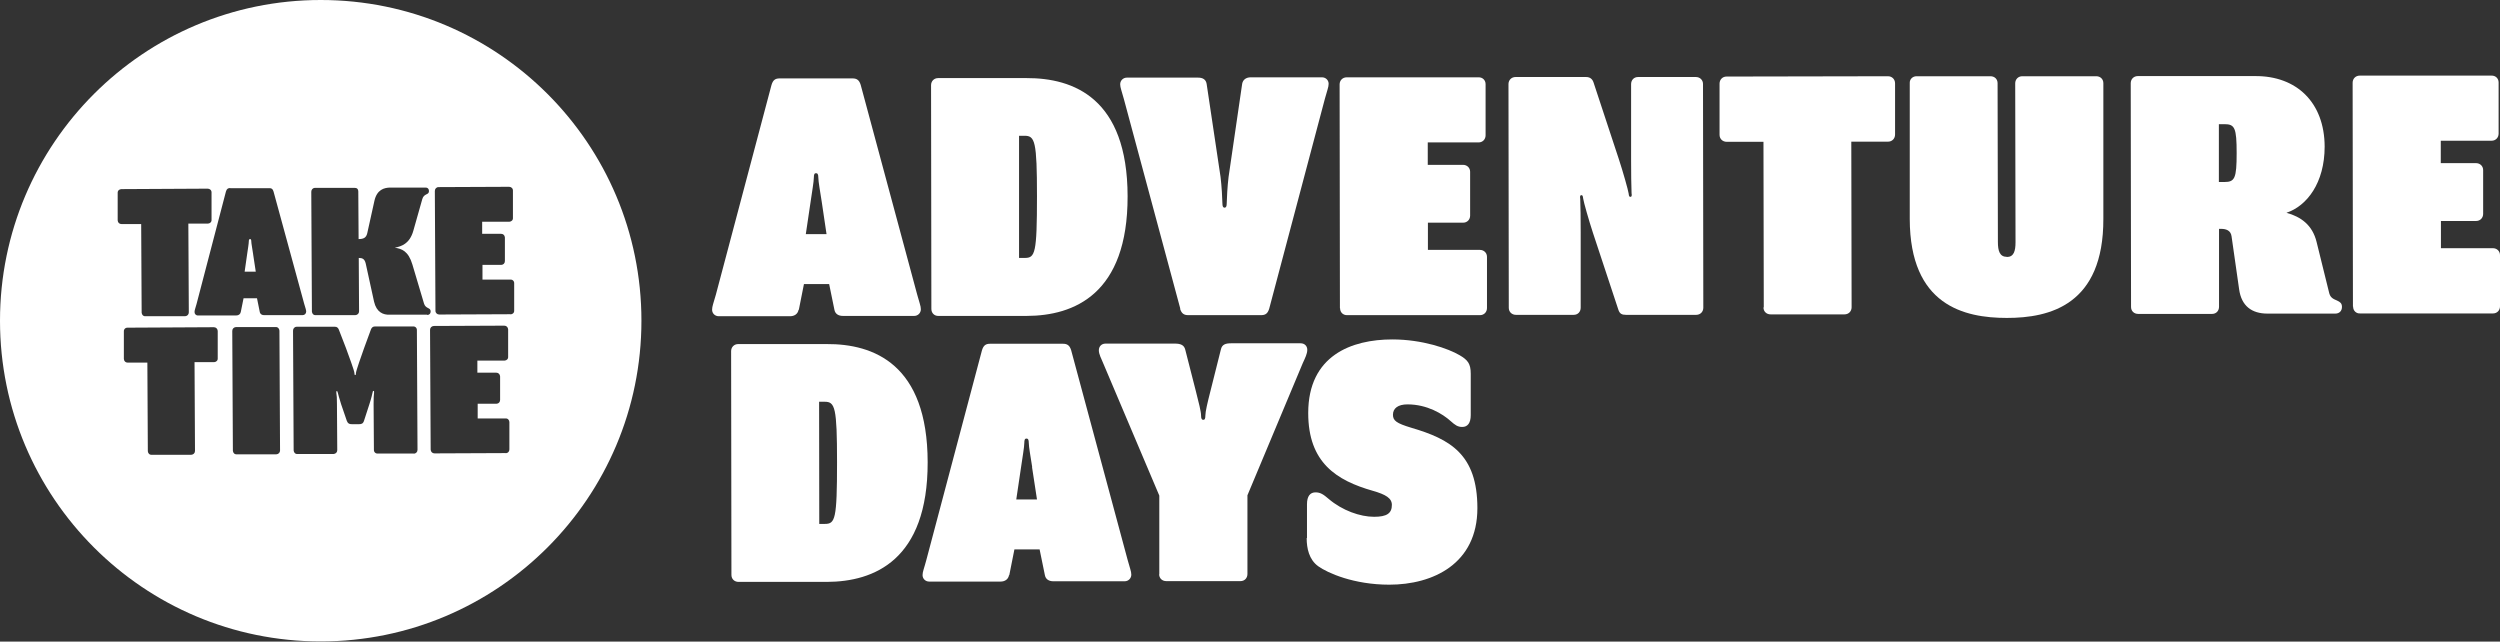
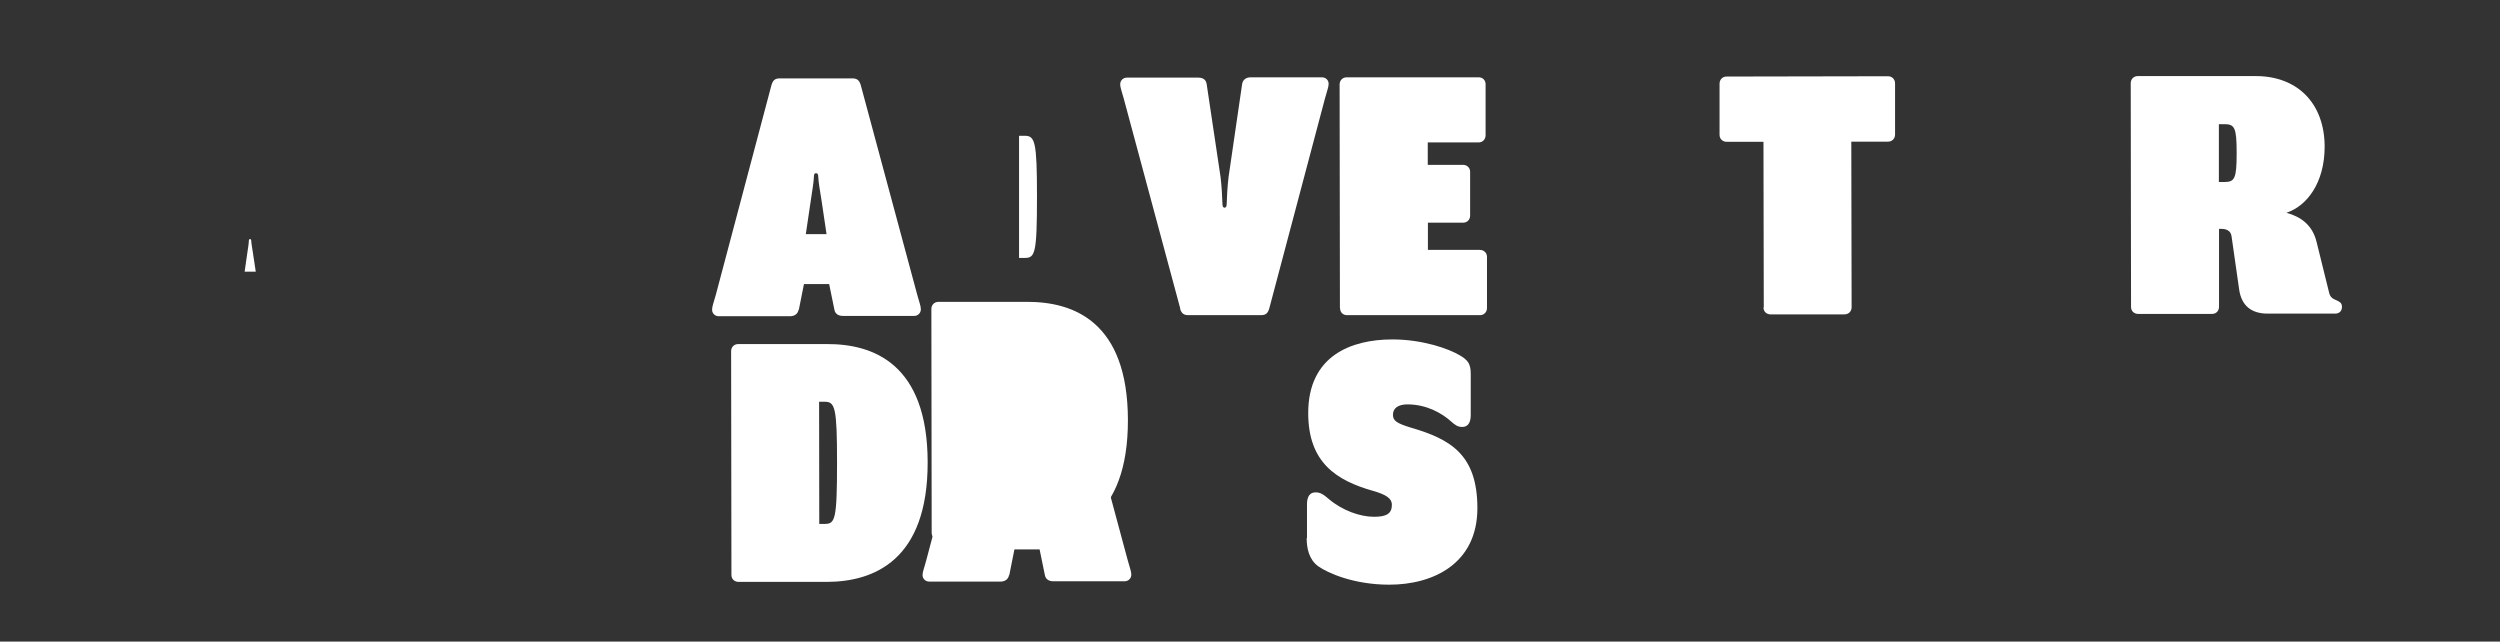
<svg xmlns="http://www.w3.org/2000/svg" id="Layer_1" data-name="Layer 1" viewBox="0 0 161.67 41.49">
  <rect x="0" y="0" width="161.67" height="41.49" fill="#333333" stroke="none" />
  <defs>
    <style>
      .cls-1 {
        fill: #fff;
      }
    </style>
  </defs>
  <g>
    <path class="cls-1" d="m16.37,16.44c-.05-.35-.12-.71-.12-.83,0-.12-.03-.15-.08-.15s-.08.04-.08.15c0,.13-.06.5-.11.84l-.16,1.12h.72s-.17-1.12-.17-1.12Z" />
-     <path class="cls-1" d="m20.74,0C9.29,0,0,9.29,0,20.74s9.29,20.74,20.74,20.74,20.74-9.29,20.74-20.74S32.2,0,20.74,0Zm-5.85,12.17h2.52c.14-.01.23.04.28.22l1.98,7.25c.08.28.13.4.13.51,0,.13-.1.23-.23.23h-2.47c-.15.01-.27-.06-.3-.2l-.18-.89h-.87s-.18.89-.18.89c-.03.14-.14.22-.29.22h-2.47c-.13.01-.23-.09-.23-.22,0-.12.05-.23.13-.52l1.9-7.27c.05-.18.14-.23.28-.23Zm-7.28,2.08v-1.77c-.01-.14.09-.24.23-.25l5.59-.03c.14,0,.25.1.25.24v1.77c.01.14-.09.24-.23.25h-1.27s.03,5.74.03,5.74c0,.14-.1.24-.24.25h-2.56c-.14.01-.24-.09-.25-.23l-.03-5.73h-1.27c-.14,0-.24-.09-.25-.24Zm6.24,9.17h-1.27s.03,5.74.03,5.74c0,.14-.1.24-.24.25h-2.56c-.14.01-.24-.09-.25-.23l-.03-5.73h-1.27c-.14,0-.24-.09-.25-.24v-1.77c-.01-.14.09-.25.23-.25l5.59-.03c.14,0,.24.1.25.24v1.77c.01.14-.09.24-.23.25Zm4.02,5.96h-2.56c-.14.01-.24-.09-.25-.23l-.04-7.75c0-.14.1-.24.24-.25h2.56c.14-.01.24.09.25.23l.04,7.75c0,.14-.1.24-.24.25Zm8.89-.05h-2.33c-.14.01-.25-.09-.25-.23l-.02-2.98c0-.41.01-.54.03-.72.01-.09,0-.12-.04-.12-.03,0-.04.01-.06.12-.03.12-.06.3-.2.73l-.35,1.08c-.06.19-.17.22-.31.22h-.49c-.14,0-.24-.03-.31-.21l-.37-1.08c-.14-.44-.18-.62-.21-.73-.03-.1-.04-.12-.06-.12-.04,0-.05.03-.04.12.03.18.04.31.04.72l.02,2.98c0,.14-.1.24-.24.25h-2.33c-.14.01-.24-.09-.25-.23l-.04-7.75c0-.14.1-.25.24-.25h2.46c.14-.01.22.08.26.18l.46,1.19c.17.46.55,1.49.55,1.62,0,.1.01.13.05.13.04,0,.05-.03.05-.13,0-.13.37-1.17.53-1.62l.44-1.2c.04-.1.11-.19.26-.19h2.46c.14-.01.25.09.25.23l.04,7.75c0,.14-.1.24-.24.25Zm.87-8.98h-2.43c-.41.02-.85-.15-1.01-.84l-.54-2.47c-.07-.3-.22-.36-.45-.36l.02,3.45c0,.14-.1.24-.24.25h-2.56c-.14.01-.24-.09-.25-.23l-.04-7.75c0-.14.1-.25.24-.25h2.57c.14-.01.23.08.23.22l.02,3.09c.3,0,.49-.07.56-.38l.46-2.08c.16-.75.65-.86,1-.87h2.3c.14-.01.23.08.23.22,0,.13-.06.17-.17.22-.1.05-.21.12-.26.3l-.58,2.05c-.24.85-.77,1.01-1.2,1.1.44.06.88.21,1.14,1.09l.75,2.52c.05.17.16.24.26.29.1.05.17.09.17.22,0,.14-.09.23-.23.23Zm5.07,8.95l-4.6.02c-.14,0-.24-.1-.25-.24l-.04-7.75c0-.14.1-.24.24-.25l4.56-.02c.14,0,.24.1.25.24v1.77c.01.14-.09.24-.23.25h-1.76s0,.78,0,.78h1.22c.14,0,.24.1.25.24v1.52c0,.14-.09.24-.23.25h-1.22s0,.95,0,.95h1.8c.14-.01.24.09.25.23v1.77c0,.14-.09.24-.23.25Zm.31-8.98l-4.6.02c-.14,0-.25-.1-.25-.24l-.04-7.75c0-.14.1-.25.24-.25l4.56-.02c.14,0,.25.1.25.24v1.77c.01.14-.09.24-.23.25h-1.76s0,.78,0,.78h1.22c.14,0,.24.09.25.24v1.52c0,.14-.09.24-.23.25h-1.22s0,.95,0,.95h1.8c.14-.01.25.09.25.23v1.77c.01.14-.09.24-.23.25Z" />
  </g>
  <g>
    <path class="cls-1" d="m51.64,20.04c-.05.26-.26.41-.55.41h-4.61c-.24,0-.43-.18-.43-.42,0-.22.09-.43.24-.96l3.6-13.57c.1-.34.26-.43.53-.43h4.71c.26,0,.43.09.53.42l3.65,13.55c.14.53.24.74.24.96,0,.24-.19.43-.43.43h-4.61c-.29,0-.5-.13-.55-.4l-.34-1.66h-1.63s-.33,1.66-.33,1.66Zm1.5-6.99c-.1-.65-.22-1.32-.22-1.56,0-.22-.05-.29-.15-.29s-.14.07-.14.29c0,.24-.12.94-.21,1.56l-.31,2.09h1.34s-.31-2.09-.31-2.09Z" />
-     <path class="cls-1" d="m60.23,19.98l-.02-14.47c0-.26.19-.46.46-.46h5.71c3.05-.01,6.53,1.3,6.54,7.64.01,6.34-3.47,7.73-6.52,7.74h-5.71c-.26.01-.46-.18-.46-.45Zm6.04-3.3c.67,0,.79-.29.79-3.99,0-3.55-.13-3.91-.8-3.91h-.36v7.9h.37Z" />
+     <path class="cls-1" d="m60.23,19.98c0-.26.19-.46.46-.46h5.71c3.05-.01,6.53,1.3,6.54,7.64.01,6.34-3.47,7.73-6.52,7.74h-5.71c-.26.01-.46-.18-.46-.45Zm6.04-3.3c.67,0,.79-.29.79-3.99,0-3.55-.13-3.91-.8-3.91h-.36v7.9h.37Z" />
    <path class="cls-1" d="m76.33,19.97l-3.65-13.56c-.14-.53-.24-.74-.24-.96,0-.24.19-.43.43-.43h4.61c.29,0,.5.11.55.4l.9,6.02c.07.55.12,1.46.12,1.7,0,.22.05.29.14.29s.14-.07.14-.29c0-.24.05-1.15.12-1.7l.88-6.03c.05-.26.26-.41.55-.41h4.61c.24,0,.43.18.43.42,0,.22-.1.43-.24.96l-3.6,13.57c-.1.34-.26.43-.53.43h-4.71c-.26,0-.43-.09-.53-.42Z" />
    <path class="cls-1" d="m86.65,19.93l-.02-14.47c0-.26.19-.46.46-.46h8.52c.26-.01.46.18.46.44v3.31c0,.26-.19.46-.45.46h-3.29s0,1.45,0,1.45h2.28c.26,0,.46.19.46.45v2.83c0,.26-.19.46-.45.46h-2.28s0,1.76,0,1.76h3.36c.26,0,.46.19.46.45v3.31c0,.26-.19.46-.45.46h-8.59c-.26.01-.46-.18-.46-.44Z" />
-     <path class="cls-1" d="m102.22,15.03v4.87c0,.26-.18.46-.45.46h-3.74c-.26,0-.46-.19-.46-.45l-.02-14.47c0-.26.19-.46.46-.46h4.56c.26,0,.41.14.48.35l1.64,4.97c.26.79.6,1.99.63,2.21.02.19.05.22.12.22s.1-.07.07-.24c-.02-.34-.03-1.42-.03-2.18v-4.87c0-.26.18-.46.45-.46h3.74c.26,0,.46.19.46.45l.02,14.47c0,.26-.19.46-.46.46h-4.54c-.26,0-.41-.06-.5-.35l-1.64-4.96c-.26-.79-.6-1.99-.63-2.21-.02-.19-.05-.22-.12-.22s-.1.07-.07.24c.02.34.03,1.42.03,2.18Z" />
    <path class="cls-1" d="m114.06,19.88l-.02-10.71h-2.38c-.26,0-.46-.19-.46-.45v-3.31c0-.26.19-.46.45-.46l10.44-.02c.26,0,.46.19.46.46v3.31c0,.26-.19.46-.45.46h-2.38s.02,10.71.02,10.71c0,.26-.19.46-.46.46h-4.78c-.26,0-.46-.18-.46-.45Z" />
-     <path class="cls-1" d="m129.77,16.62c.46,0,.57-.38.57-.96l-.02-10.27c0-.26.19-.46.46-.46h4.78c.26,0,.46.18.46.45v8.76c.02,5.59-3.48,6.42-6.24,6.42-2.76,0-6.27-.81-6.28-6.4V5.39c-.02-.26.18-.46.44-.46h4.78c.26,0,.46.18.46.45l.02,10.27c0,.58.12.96.58.96Z" />
    <path class="cls-1" d="m149.81,15.65l.8,3.24c.07.34.24.43.53.55.19.09.31.17.31.41,0,.26-.17.43-.43.43h-4.39c-1.01,0-1.68-.49-1.83-1.57l-.49-3.43c-.05-.38-.36-.48-.67-.48h-.14v5.04c0,.26-.18.46-.45.46h-4.78c-.26,0-.46-.18-.46-.45l-.02-14.47c0-.26.19-.46.46-.46h7.58c2.69-.02,4.49,1.71,4.5,4.56,0,2.35-1.15,3.84-2.47,4.28.94.26,1.68.79,1.95,1.89Zm-6.32-3.88h.36c.67,0,.79-.24.79-1.87,0-1.63-.12-1.87-.79-1.87h-.36s0,3.75,0,3.75Z" />
-     <path class="cls-1" d="m152.16,19.82l-.02-14.47c0-.26.19-.46.46-.46h8.52c.26-.01.46.18.46.44v3.31c0,.26-.19.46-.45.46h-3.29s0,1.45,0,1.45h2.28c.26,0,.46.19.46.45v2.83c0,.26-.19.46-.45.46h-2.28s0,1.76,0,1.76h3.36c.26,0,.46.19.46.45v3.31c0,.26-.19.46-.45.46h-8.59c-.26.02-.46-.18-.46-.44Z" />
    <path class="cls-1" d="m47.3,37.18l-.02-14.47c0-.26.19-.46.46-.46h5.71c3.05-.02,6.53,1.3,6.54,7.64.01,6.34-3.47,7.73-6.52,7.74h-5.71c-.26,0-.46-.18-.46-.45Zm6.04-3.3c.67,0,.79-.29.79-3.99,0-3.55-.13-3.91-.8-3.91h-.36s.01,7.9.01,7.9h.36Z" />
    <path class="cls-1" d="m65.25,37.2c-.05.26-.26.41-.55.41h-4.61c-.24,0-.43-.18-.43-.42,0-.22.1-.43.24-.96l3.6-13.57c.1-.34.26-.43.53-.43h4.71c.26,0,.43.09.53.42l3.65,13.55c.14.53.24.74.24.96,0,.24-.19.43-.43.43h-4.61c-.29,0-.5-.13-.55-.4l-.34-1.66h-1.63s-.33,1.66-.33,1.66Zm1.5-6.99c-.1-.65-.22-1.32-.22-1.56,0-.22-.05-.29-.15-.29-.1,0-.14.07-.14.29,0,.24-.12.94-.21,1.56l-.31,2.09h1.34s-.32-2.09-.32-2.09Z" />
-     <path class="cls-1" d="m74.97,37.14v-5.09s-3.62-8.54-3.62-8.54c-.14-.34-.29-.6-.29-.86,0-.24.17-.43.43-.43h4.49c.36,0,.6.09.67.4l.68,2.66c.19.74.34,1.34.34,1.58,0,.22.05.29.14.29.1,0,.14-.07.14-.29,0-.24.14-.84.33-1.58l.67-2.67c.07-.34.31-.41.67-.41h4.49c.26,0,.43.18.43.42,0,.26-.14.53-.29.86l-3.58,8.55v5.09c0,.26-.18.46-.45.46h-4.8c-.26,0-.46-.18-.46-.45Z" />
    <path class="cls-1" d="m84.52,34.79v-2.18c0-.53.21-.77.55-.77.31,0,.5.12.86.43.87.74,2.02,1.15,2.93,1.15.82,0,1.15-.22,1.15-.77,0-.43-.39-.67-1.23-.91-2.35-.67-4.18-1.82-4.18-5.03,0-3.72,2.8-4.76,5.44-4.76,1.94,0,3.62.59,4.35,1.02.53.31.72.55.72,1.2v2.67c0,.53-.21.77-.55.77-.29,0-.46-.12-.75-.38-.51-.46-1.51-1.08-2.79-1.08-.62,0-.94.26-.94.67,0,.38.22.55,1.18.84,2.52.74,4.28,1.72,4.28,5.2,0,3.6-2.87,4.95-5.7,4.95-2.3,0-3.99-.76-4.59-1.19-.6-.43-.75-1.17-.75-1.82Z" />
  </g>
</svg>